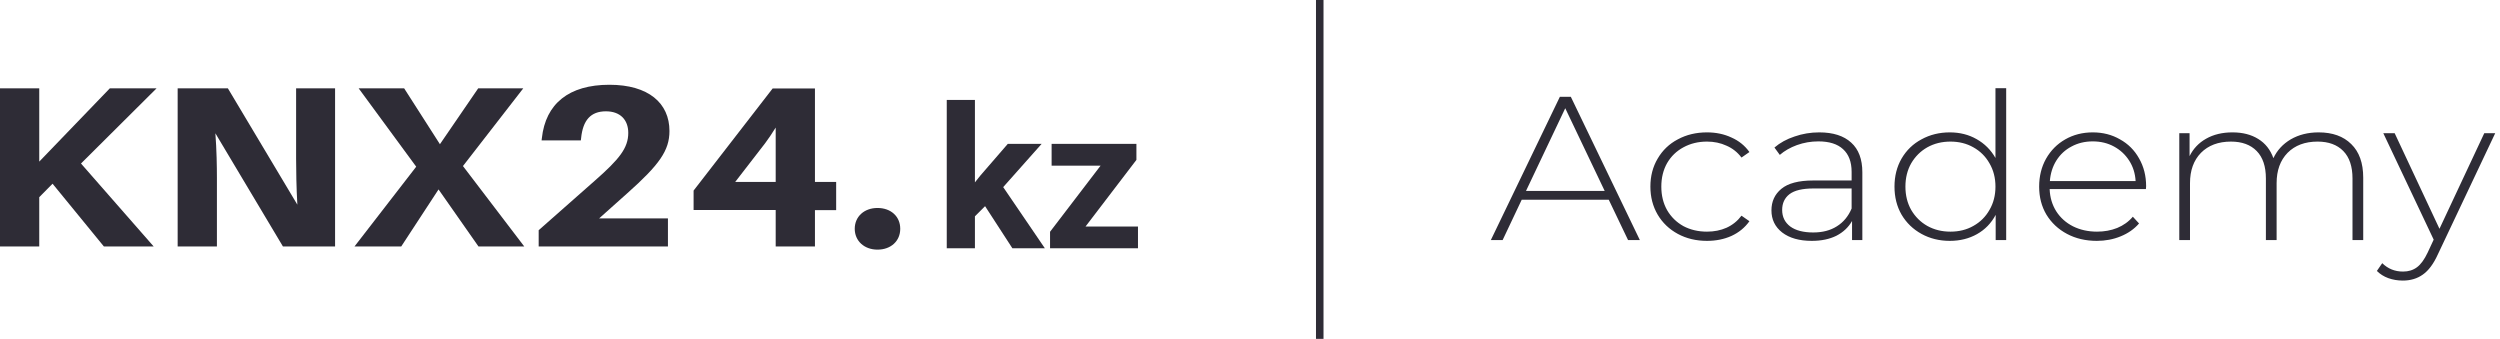
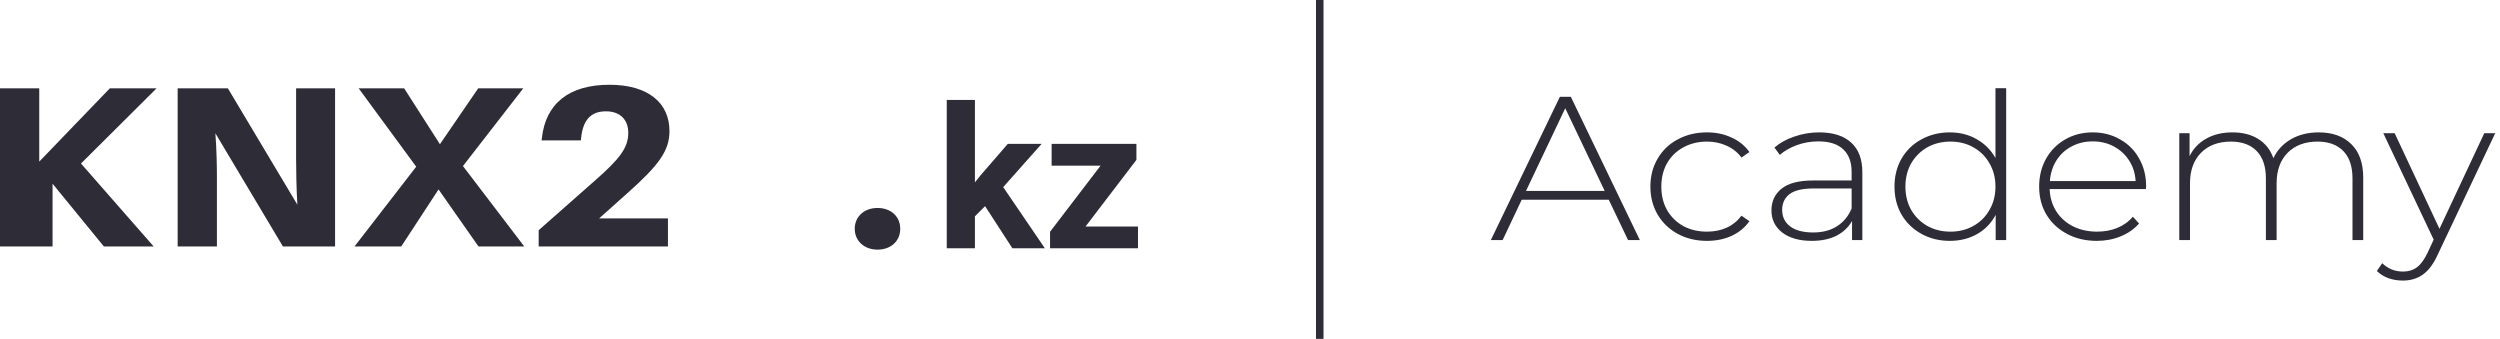
<svg xmlns="http://www.w3.org/2000/svg" width="332" height="45" viewBox="0 0 332 45" fill="none">
-   <path d="M20.407 32.73H13.795L6.98 24.397L5.212 26.185V32.73H0V11.729H5.212V21.462L14.587 11.729H20.794L10.756 21.715L20.407 32.73Z" fill="#2E2C36" />
+   <path d="M20.407 32.73H13.795L6.98 24.397V32.73H0V11.729H5.212V21.462L14.587 11.729H20.794L10.756 21.715L20.407 32.73Z" fill="#2E2C36" />
  <path d="M37.573 32.73L28.603 17.701C28.769 19.927 28.806 22.086 28.806 23.604V32.73H23.593V11.729H30.261L39.489 27.18C39.359 24.987 39.323 22.609 39.323 21.074V11.729H44.498V32.73H37.573Z" fill="#2E2C36" />
  <path d="M58.238 25.156L53.284 32.73H47.077L55.273 22.137L47.629 11.729H53.67L58.422 19.151L63.506 11.729H69.492L61.48 22.052L69.621 32.73H63.542L58.238 25.156Z" fill="#2E2C36" />
  <path d="M88.702 28.985V32.73H71.536V30.571L79.014 23.975C82.237 21.142 83.434 19.657 83.434 17.65C83.434 15.913 82.366 14.783 80.469 14.783C78.443 14.783 77.411 15.963 77.172 18.342L77.135 18.645H71.923L71.96 18.342C72.457 13.771 75.551 11.257 80.929 11.257C86.105 11.257 88.904 13.686 88.904 17.397C88.904 19.978 87.578 21.867 83.287 25.679L79.566 29.002H88.702V28.985Z" fill="#2E2C36" />
-   <path d="M108.225 27.889V32.73H103.012V27.889H92.109V25.308L102.608 11.747H108.225V24.161H111.042V27.906H108.225V27.889ZM103.012 16.942C102.515 17.735 102.055 18.426 101.612 19.017L97.635 24.161H103.012V16.942Z" fill="#2E2C36" />
  <path d="M119.552 30.385C119.552 32.004 118.318 33.151 116.531 33.151C114.763 33.151 113.51 31.988 113.51 30.385C113.51 28.749 114.782 27.619 116.531 27.619C118.318 27.619 119.552 28.749 119.552 30.385Z" fill="#2E2C36" />
  <path d="M175.263 45V0" stroke="#2E2C36" />
  <path d="M213.643 26.523H202.084L199.551 31.878H197.985L207.152 12.851H208.604L217.771 31.878H216.205L213.643 26.523ZM213.102 25.354L207.864 14.373L202.654 25.354H213.102ZM226.688 31.987C225.244 31.987 223.955 31.678 222.816 31.062C221.677 30.446 220.785 29.595 220.14 28.507C219.494 27.402 219.172 26.161 219.172 24.784C219.172 23.388 219.494 22.147 220.14 21.06C220.785 19.954 221.677 19.102 222.816 18.505C223.955 17.889 225.244 17.58 226.688 17.58C227.883 17.58 228.965 17.807 229.933 18.26C230.92 18.695 231.717 19.338 232.324 20.19L231.271 20.924C230.739 20.217 230.075 19.691 229.278 19.347C228.5 18.985 227.636 18.803 226.688 18.803C225.529 18.803 224.486 19.057 223.556 19.565C222.645 20.054 221.923 20.752 221.392 21.658C220.88 22.564 220.624 23.606 220.624 24.784C220.624 25.961 220.88 27.003 221.392 27.909C221.923 28.816 222.645 29.522 223.556 30.029C224.486 30.519 225.529 30.763 226.688 30.763C227.636 30.763 228.5 30.591 229.278 30.247C230.075 29.884 230.739 29.35 231.271 28.643L232.324 29.377C231.717 30.229 230.92 30.881 229.933 31.334C228.965 31.769 227.883 31.987 226.688 31.987ZM241.597 17.58C243.437 17.58 244.851 18.033 245.838 18.939C246.825 19.827 247.319 21.141 247.319 22.881V31.878H245.952V29.35C245.477 30.183 244.785 30.836 243.874 31.307C242.963 31.76 241.871 31.987 240.6 31.987C238.949 31.987 237.639 31.615 236.671 30.872C235.722 30.129 235.248 29.151 235.248 27.937C235.248 26.759 235.684 25.807 236.558 25.082C237.449 24.34 238.864 23.968 240.799 23.968H245.895V22.826C245.895 21.504 245.515 20.498 244.757 19.809C244.016 19.121 242.925 18.776 241.483 18.776C240.495 18.776 239.547 18.939 238.636 19.266C237.743 19.592 236.985 20.027 236.358 20.57L235.646 19.592C236.387 18.957 237.278 18.468 238.323 18.124C239.366 17.762 240.458 17.58 241.597 17.58ZM240.799 30.872C242.032 30.872 243.077 30.6 243.931 30.057C244.804 29.513 245.459 28.725 245.895 27.692V25.028H240.828C239.366 25.028 238.303 25.282 237.639 25.789C236.993 26.297 236.671 26.994 236.671 27.882C236.671 28.806 237.032 29.54 237.753 30.084C238.474 30.609 239.49 30.872 240.799 30.872ZM266.421 11.709V31.878H265.026V28.535C264.438 29.64 263.612 30.492 262.549 31.09C261.486 31.688 260.281 31.987 258.933 31.987C257.548 31.987 256.295 31.678 255.175 31.062C254.055 30.446 253.173 29.595 252.528 28.507C251.901 27.42 251.588 26.179 251.588 24.784C251.588 23.388 251.901 22.147 252.528 21.06C253.173 19.954 254.055 19.102 255.175 18.505C256.295 17.889 257.548 17.58 258.933 17.58C260.262 17.58 261.448 17.879 262.492 18.477C263.555 19.075 264.39 19.909 264.997 20.978V11.709H266.421ZM259.019 30.763C260.157 30.763 261.173 30.51 262.065 30.002C262.976 29.495 263.688 28.788 264.2 27.882C264.731 26.976 264.997 25.943 264.997 24.784C264.997 23.624 264.731 22.591 264.2 21.685C263.688 20.779 262.976 20.072 262.065 19.565C261.173 19.057 260.157 18.803 259.019 18.803C257.88 18.803 256.855 19.057 255.944 19.565C255.052 20.072 254.34 20.779 253.809 21.685C253.296 22.591 253.04 23.624 253.04 24.784C253.04 25.943 253.296 26.976 253.809 27.882C254.34 28.788 255.052 29.495 255.944 30.002C256.855 30.51 257.88 30.763 259.019 30.763ZM284.977 25.11H272.194C272.232 26.215 272.527 27.203 273.077 28.073C273.627 28.924 274.367 29.585 275.297 30.057C276.246 30.528 277.31 30.763 278.486 30.763C279.454 30.763 280.346 30.6 281.162 30.274C281.997 29.93 282.69 29.431 283.24 28.779L284.066 29.676C283.421 30.419 282.605 30.99 281.617 31.389C280.649 31.787 279.596 31.987 278.457 31.987C276.977 31.987 275.658 31.678 274.5 31.062C273.343 30.446 272.432 29.595 271.767 28.507C271.122 27.42 270.799 26.179 270.799 24.784C270.799 23.406 271.103 22.174 271.71 21.087C272.336 19.981 273.19 19.121 274.272 18.505C275.354 17.889 276.569 17.58 277.916 17.58C279.264 17.58 280.47 17.889 281.532 18.505C282.614 19.102 283.459 19.945 284.066 21.032C284.692 22.12 285.005 23.352 285.005 24.729L284.977 25.11ZM277.916 18.776C276.873 18.776 275.933 19.003 275.098 19.456C274.263 19.891 273.589 20.516 273.077 21.331C272.584 22.129 272.299 23.035 272.222 24.05H283.61C283.553 23.035 283.269 22.129 282.756 21.331C282.244 20.534 281.57 19.909 280.735 19.456C279.9 19.003 278.961 18.776 277.916 18.776ZM307.914 17.58C309.756 17.58 311.198 18.097 312.241 19.13C313.304 20.163 313.836 21.648 313.836 23.587V31.878H312.412V23.696C312.412 22.102 312.005 20.887 311.188 20.054C310.372 19.22 309.233 18.803 307.772 18.803C306.102 18.803 304.774 19.302 303.786 20.299C302.818 21.295 302.334 22.636 302.334 24.321V31.878H300.911V23.696C300.911 22.102 300.503 20.887 299.686 20.054C298.871 19.22 297.732 18.803 296.27 18.803C294.6 18.803 293.272 19.302 292.284 20.299C291.316 21.295 290.832 22.636 290.832 24.321V31.878H289.409V17.689H290.775V20.733C291.269 19.737 292 18.967 292.968 18.423C293.955 17.861 295.122 17.58 296.469 17.58C297.817 17.58 298.956 17.87 299.886 18.45C300.835 19.03 301.508 19.882 301.907 21.005C302.401 19.954 303.169 19.121 304.213 18.505C305.276 17.889 306.51 17.58 307.914 17.58ZM331.364 17.689L323.734 33.808C323.165 35.058 322.5 35.946 321.741 36.472C321.001 36.997 320.118 37.26 319.093 37.26C318.41 37.26 317.765 37.151 317.158 36.934C316.57 36.716 316.066 36.399 315.649 35.982L316.36 34.949C317.119 35.692 318.04 36.064 319.122 36.064C319.843 36.064 320.46 35.874 320.972 35.493C321.485 35.112 321.959 34.46 322.396 33.536L323.193 31.823L316.503 17.689H318.012L323.962 30.383L329.912 17.689H331.364Z" fill="#2E2C36" />
  <path d="M129.47 13.275V32.971H125.729V13.275H129.47ZM138.329 19.106L132.224 25.975L128.951 29.242L127.587 26.577L130.185 23.322L133.835 19.106H138.329ZM134.445 32.971L130.289 26.564L132.874 24.334L138.758 32.971H134.445Z" fill="#2E2C36" />
  <path d="M151.124 30.088V32.971H140.447V30.088H151.124ZM150.916 21.233L141.953 32.971H139.446V30.78L148.37 19.106H150.916V21.233ZM149.591 19.106V22.002H139.654V19.106H149.591Z" fill="#2E2C36" />
</svg>